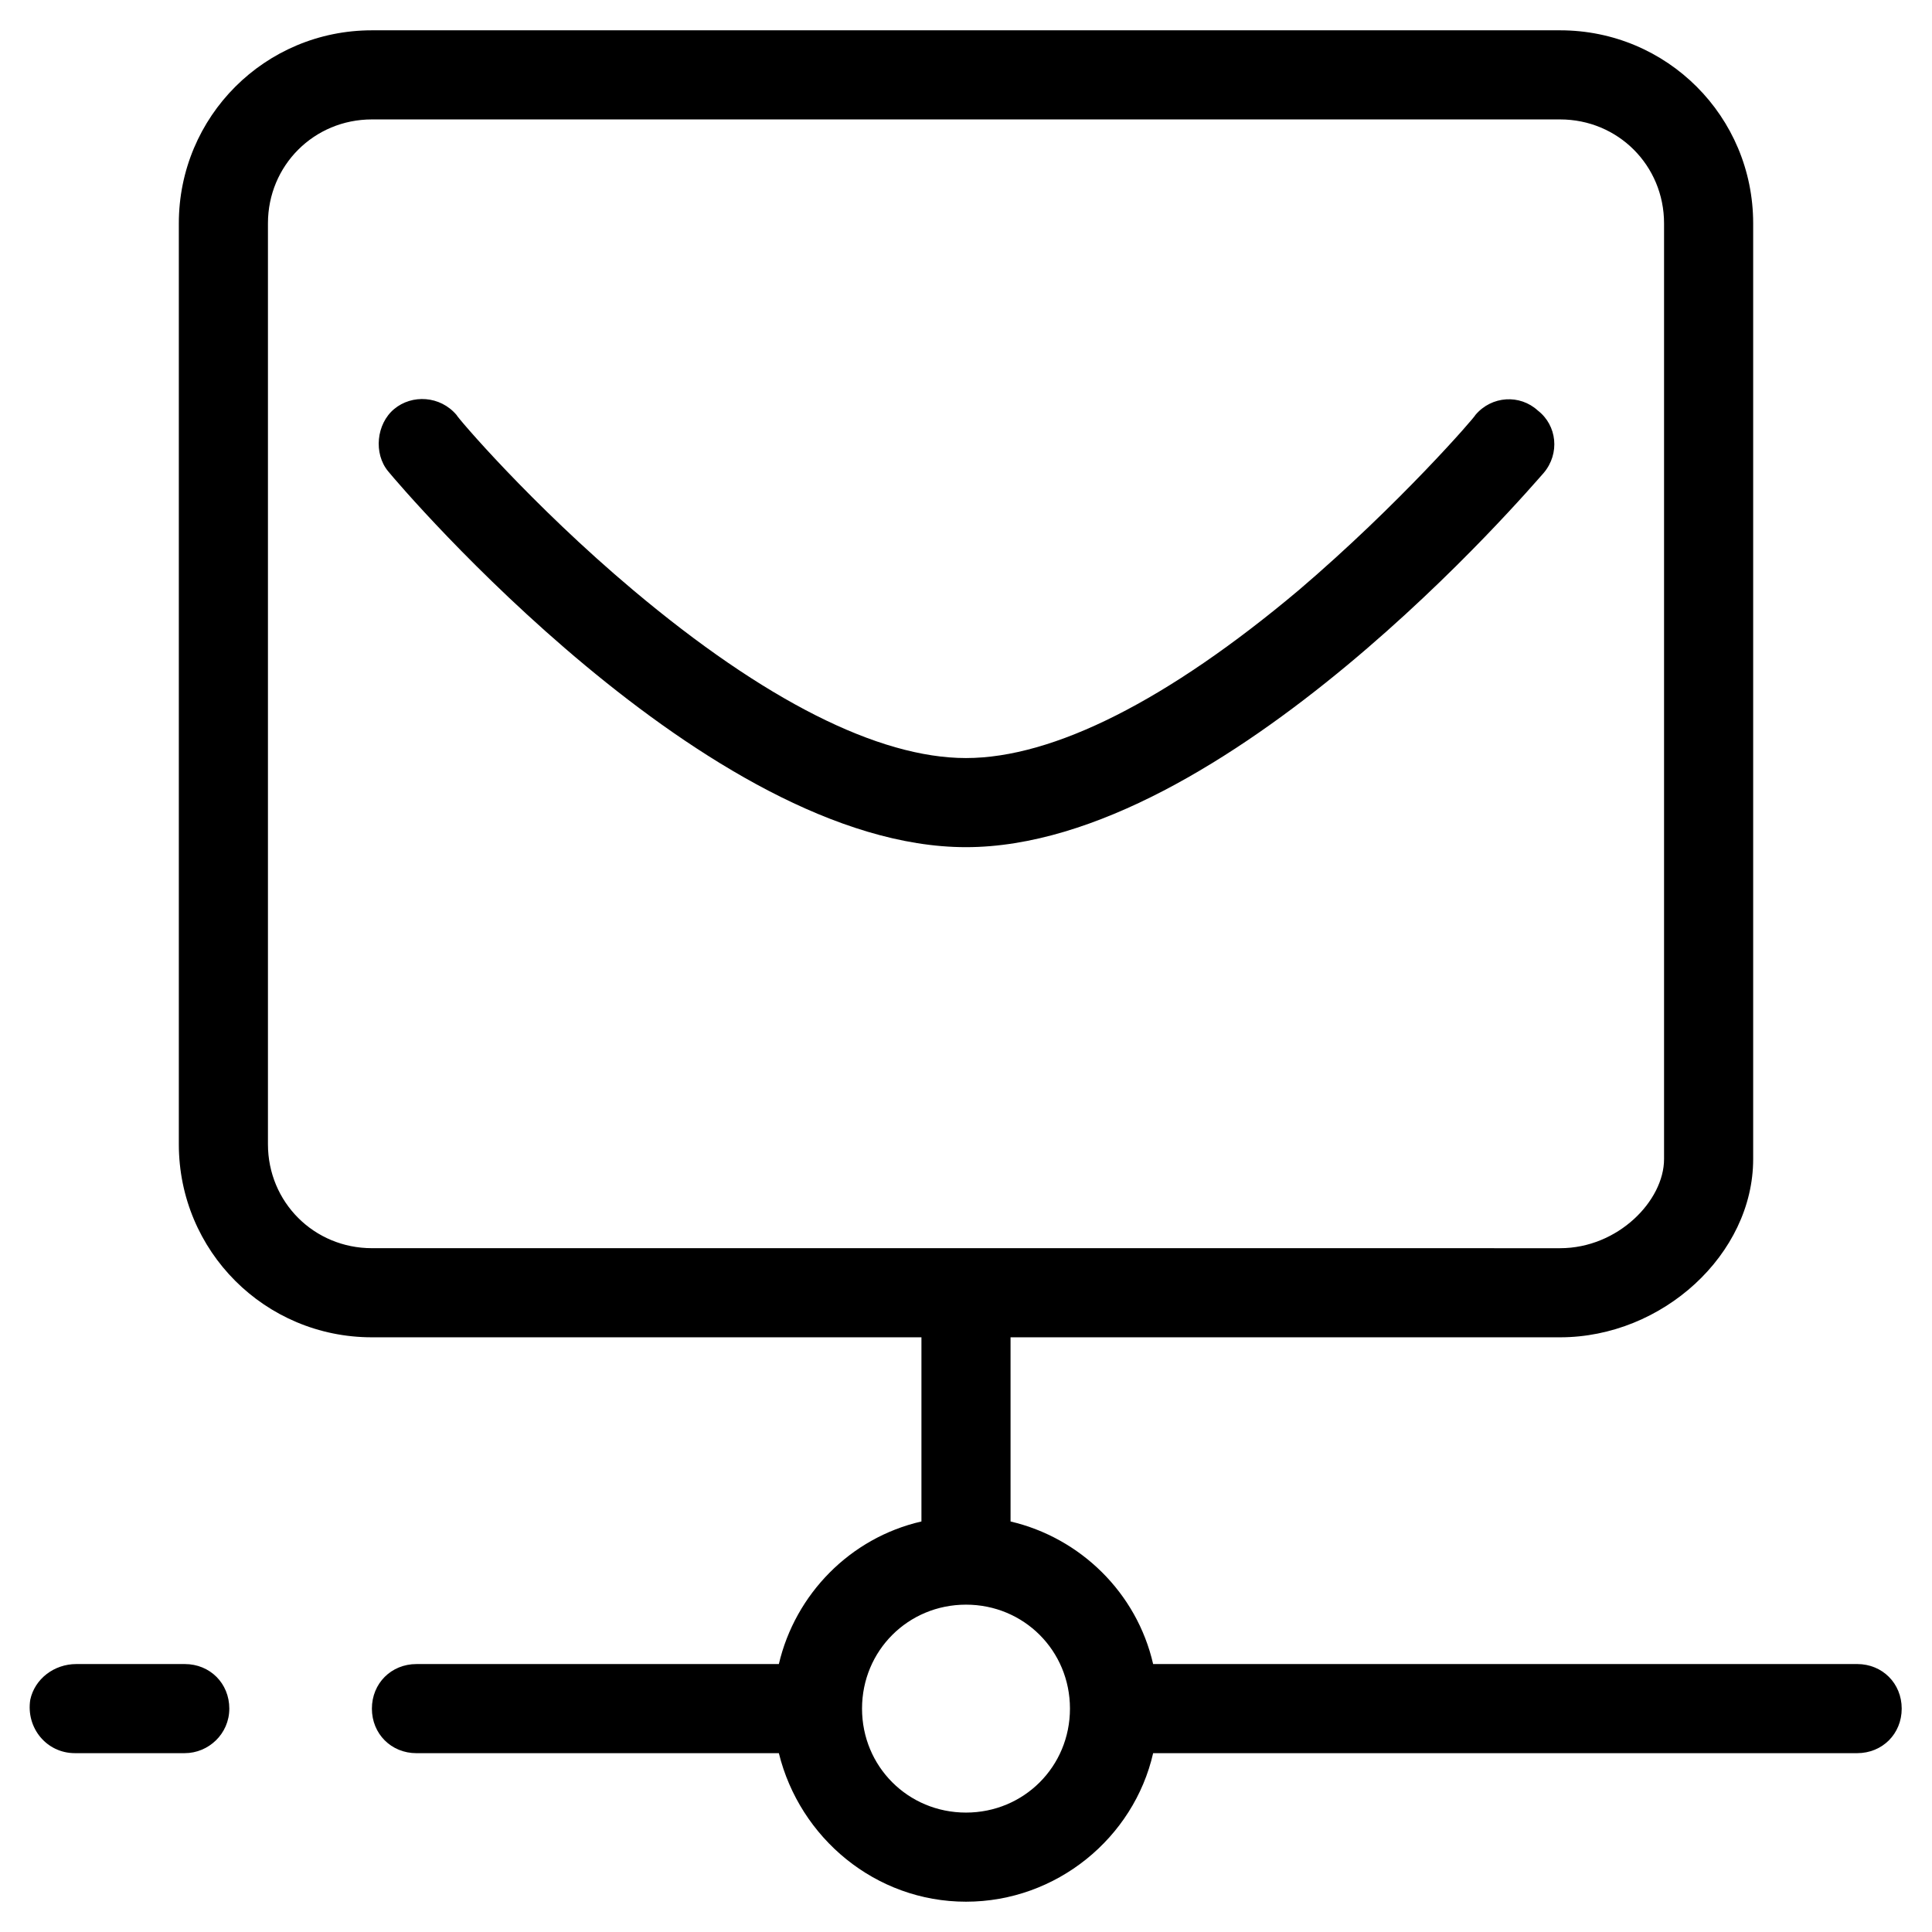
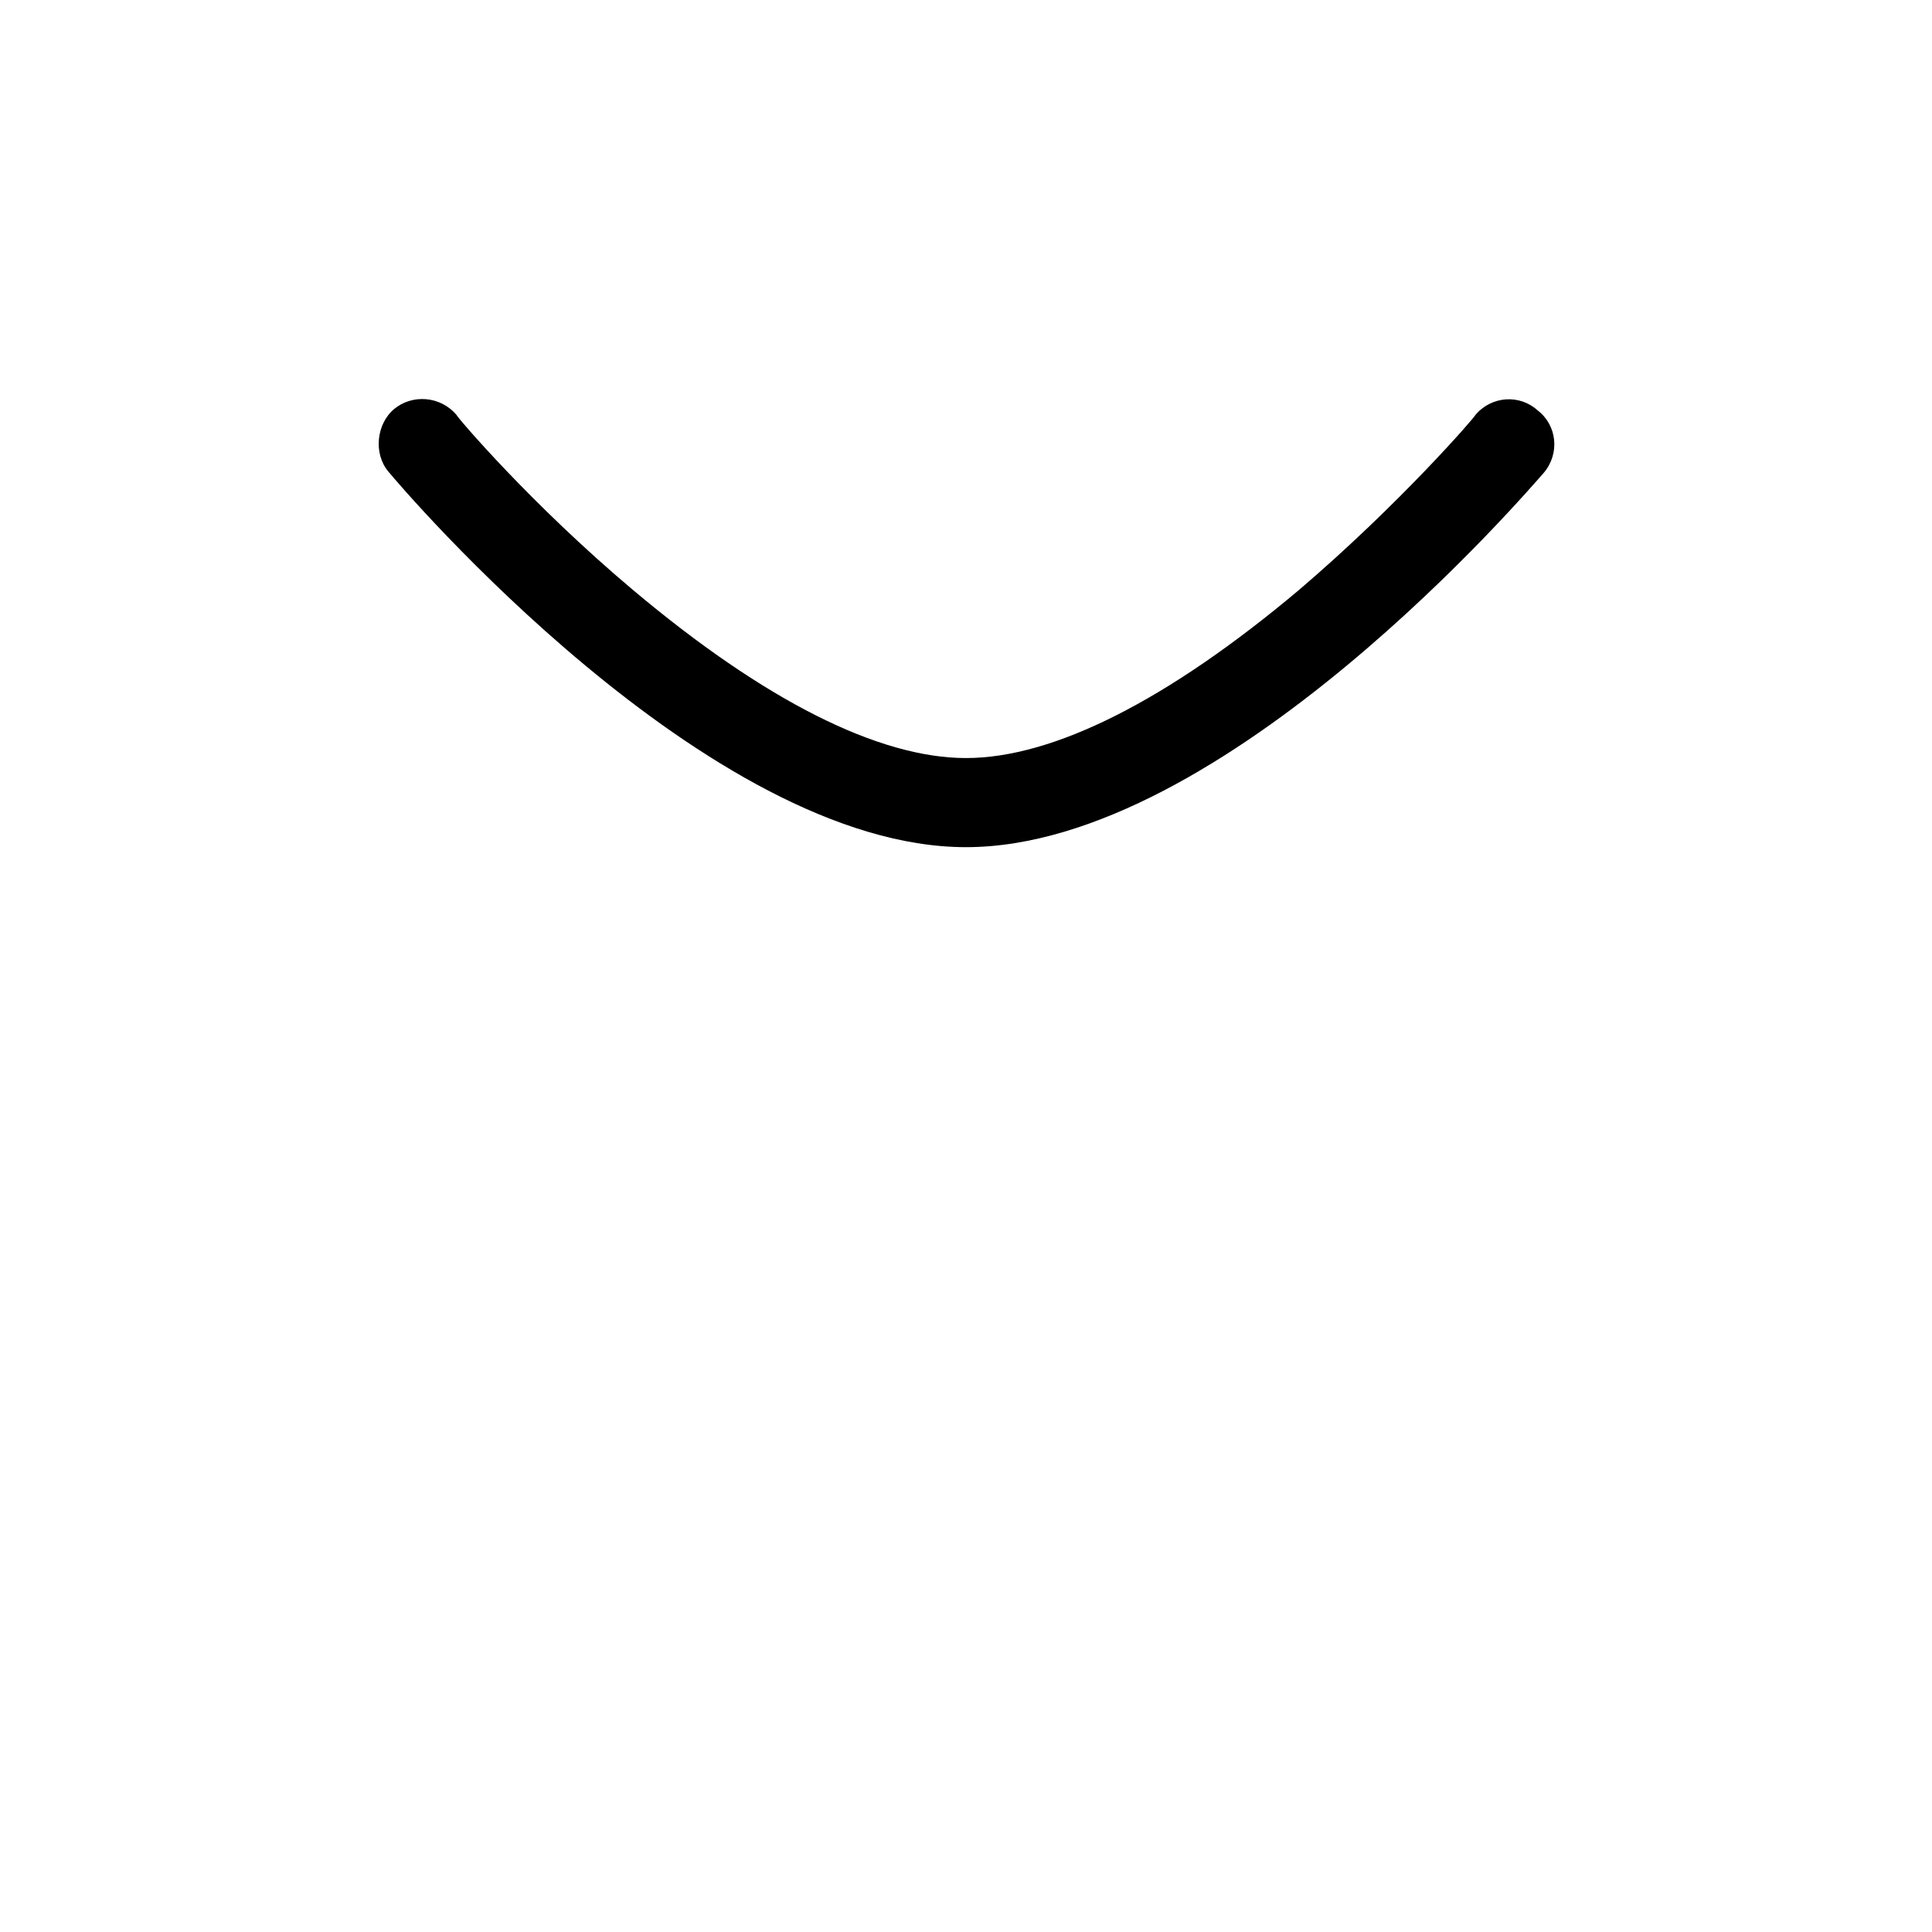
<svg xmlns="http://www.w3.org/2000/svg" fill="#000000" width="800px" height="800px" version="1.1" viewBox="144 144 512 512">
  <g>
-     <path d="m204.77 596.8c0-6.691-5.117-11.809-11.809-11.809h-28.734c-5.902 0-11.02 3.938-12.203 9.445-1.18 7.477 4.332 14.168 11.809 14.168h29.125c6.301 0 11.812-5.113 11.812-11.805z" />
-     <path d="m557.44 498.4c27.16 0 51.168-22.043 51.168-47.23v-247.97c0-28.34-22.828-51.168-51.168-51.168h-314.88c-28.34 0-51.168 22.828-51.168 51.168v244.03c0 28.34 22.828 51.168 51.168 51.168h145.63v48.805c-18.895 4.328-33.457 19.285-37.785 37.785l-96.039 0.004c-6.691 0-11.809 5.117-11.809 11.809 0 6.691 5.117 11.809 11.809 11.809h96.039c5.512 22.434 25.586 39.359 49.594 39.359s44.477-16.926 49.594-39.359l186.57-0.004c6.691 0 11.809-5.117 11.809-11.809s-5.117-11.809-11.809-11.809l-186.57 0.004c-4.328-18.895-19.285-33.457-37.785-37.785l-0.004-48.809zm-129.89 98.402c0 15.352-12.203 27.551-27.551 27.551-15.352 0-27.551-12.203-27.551-27.551 0-15.352 12.203-27.551 27.551-27.551 15.348-0.004 27.551 12.199 27.551 27.551zm-184.99-122.02c-15.352 0-27.551-12.203-27.551-27.551v-244.03c0-15.352 12.203-27.551 27.551-27.551h314.88c15.352 0 27.551 12.203 27.551 27.551v247.97c0 11.02-12.203 23.617-27.551 23.617z" />
    <path d="m535 253.97c0 0.395-20.074 23.617-46.84 46.445-34.637 29.125-64.941 44.477-88.164 44.477s-53.531-15.352-88.168-44.477c-27.16-22.828-46.84-46.051-46.84-46.445-4.328-5.117-11.809-5.512-16.531-1.574-4.723 3.938-5.512 11.809-1.574 16.531 3.543 4.328 84.625 99.582 153.11 99.582s149.57-95.25 153.11-99.188c4.328-5.117 3.543-12.594-1.574-16.531-4.723-4.332-12.203-3.938-16.531 1.18z" />
  </g>
</svg>